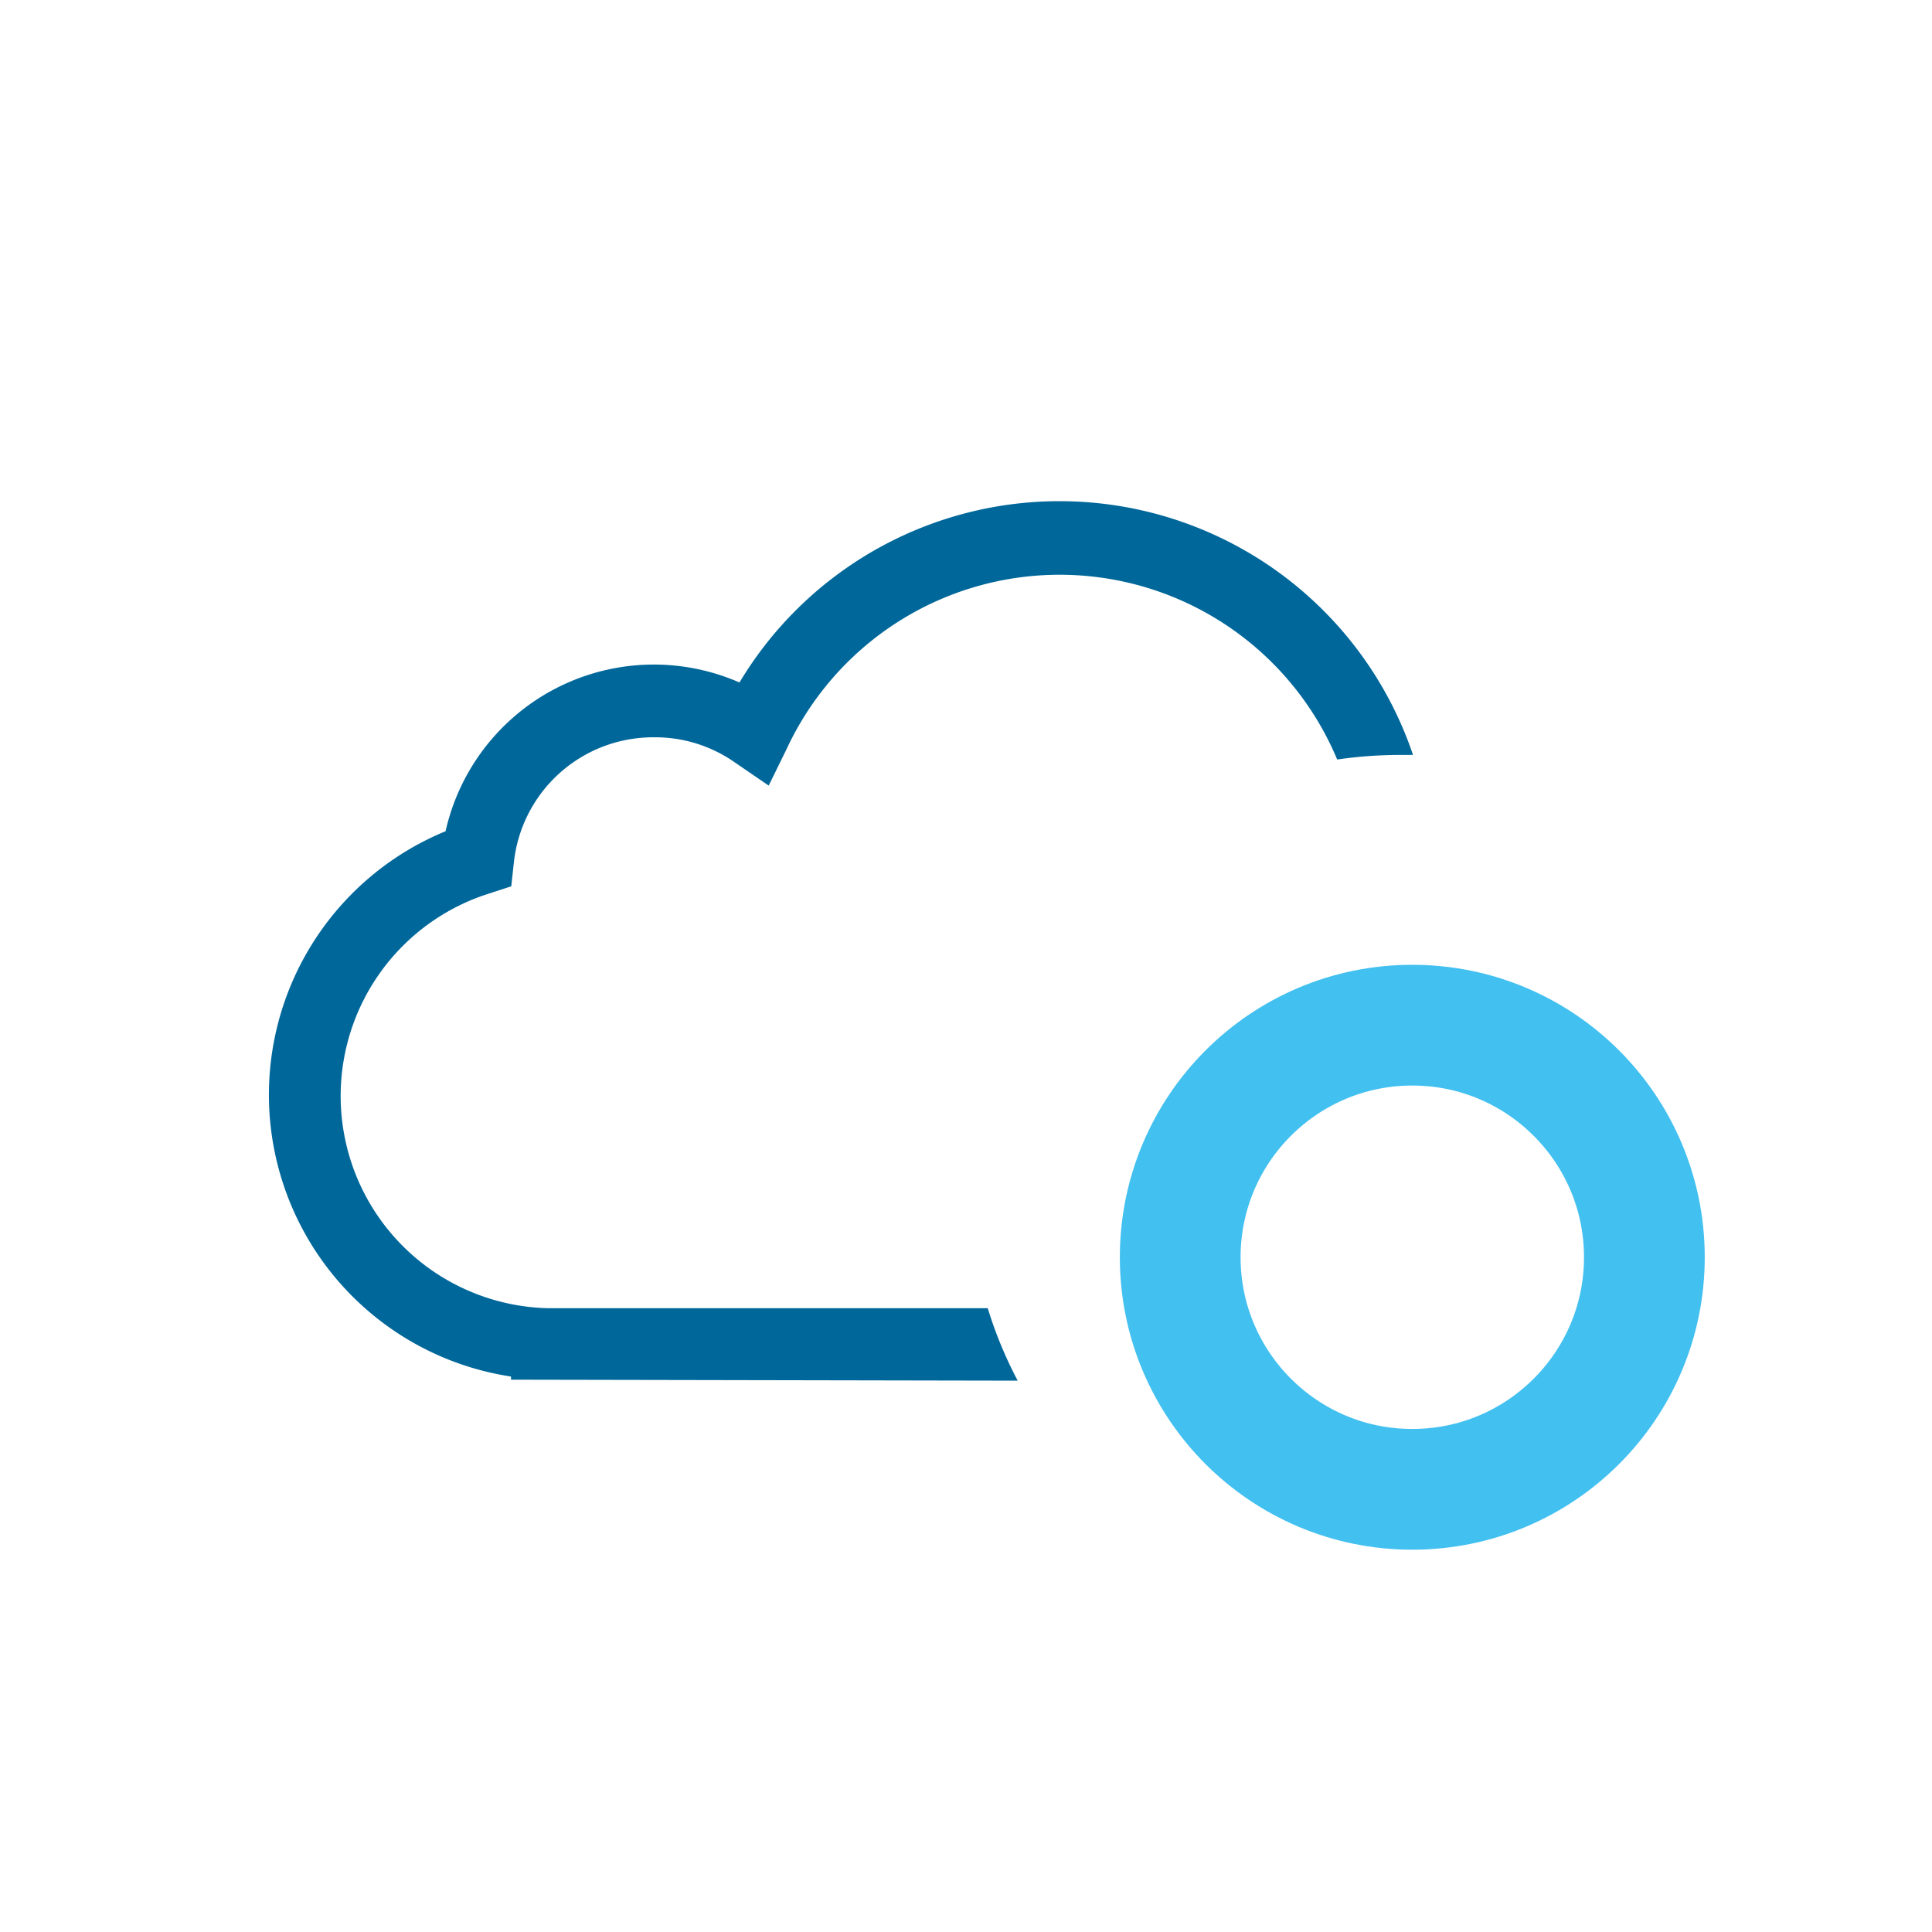
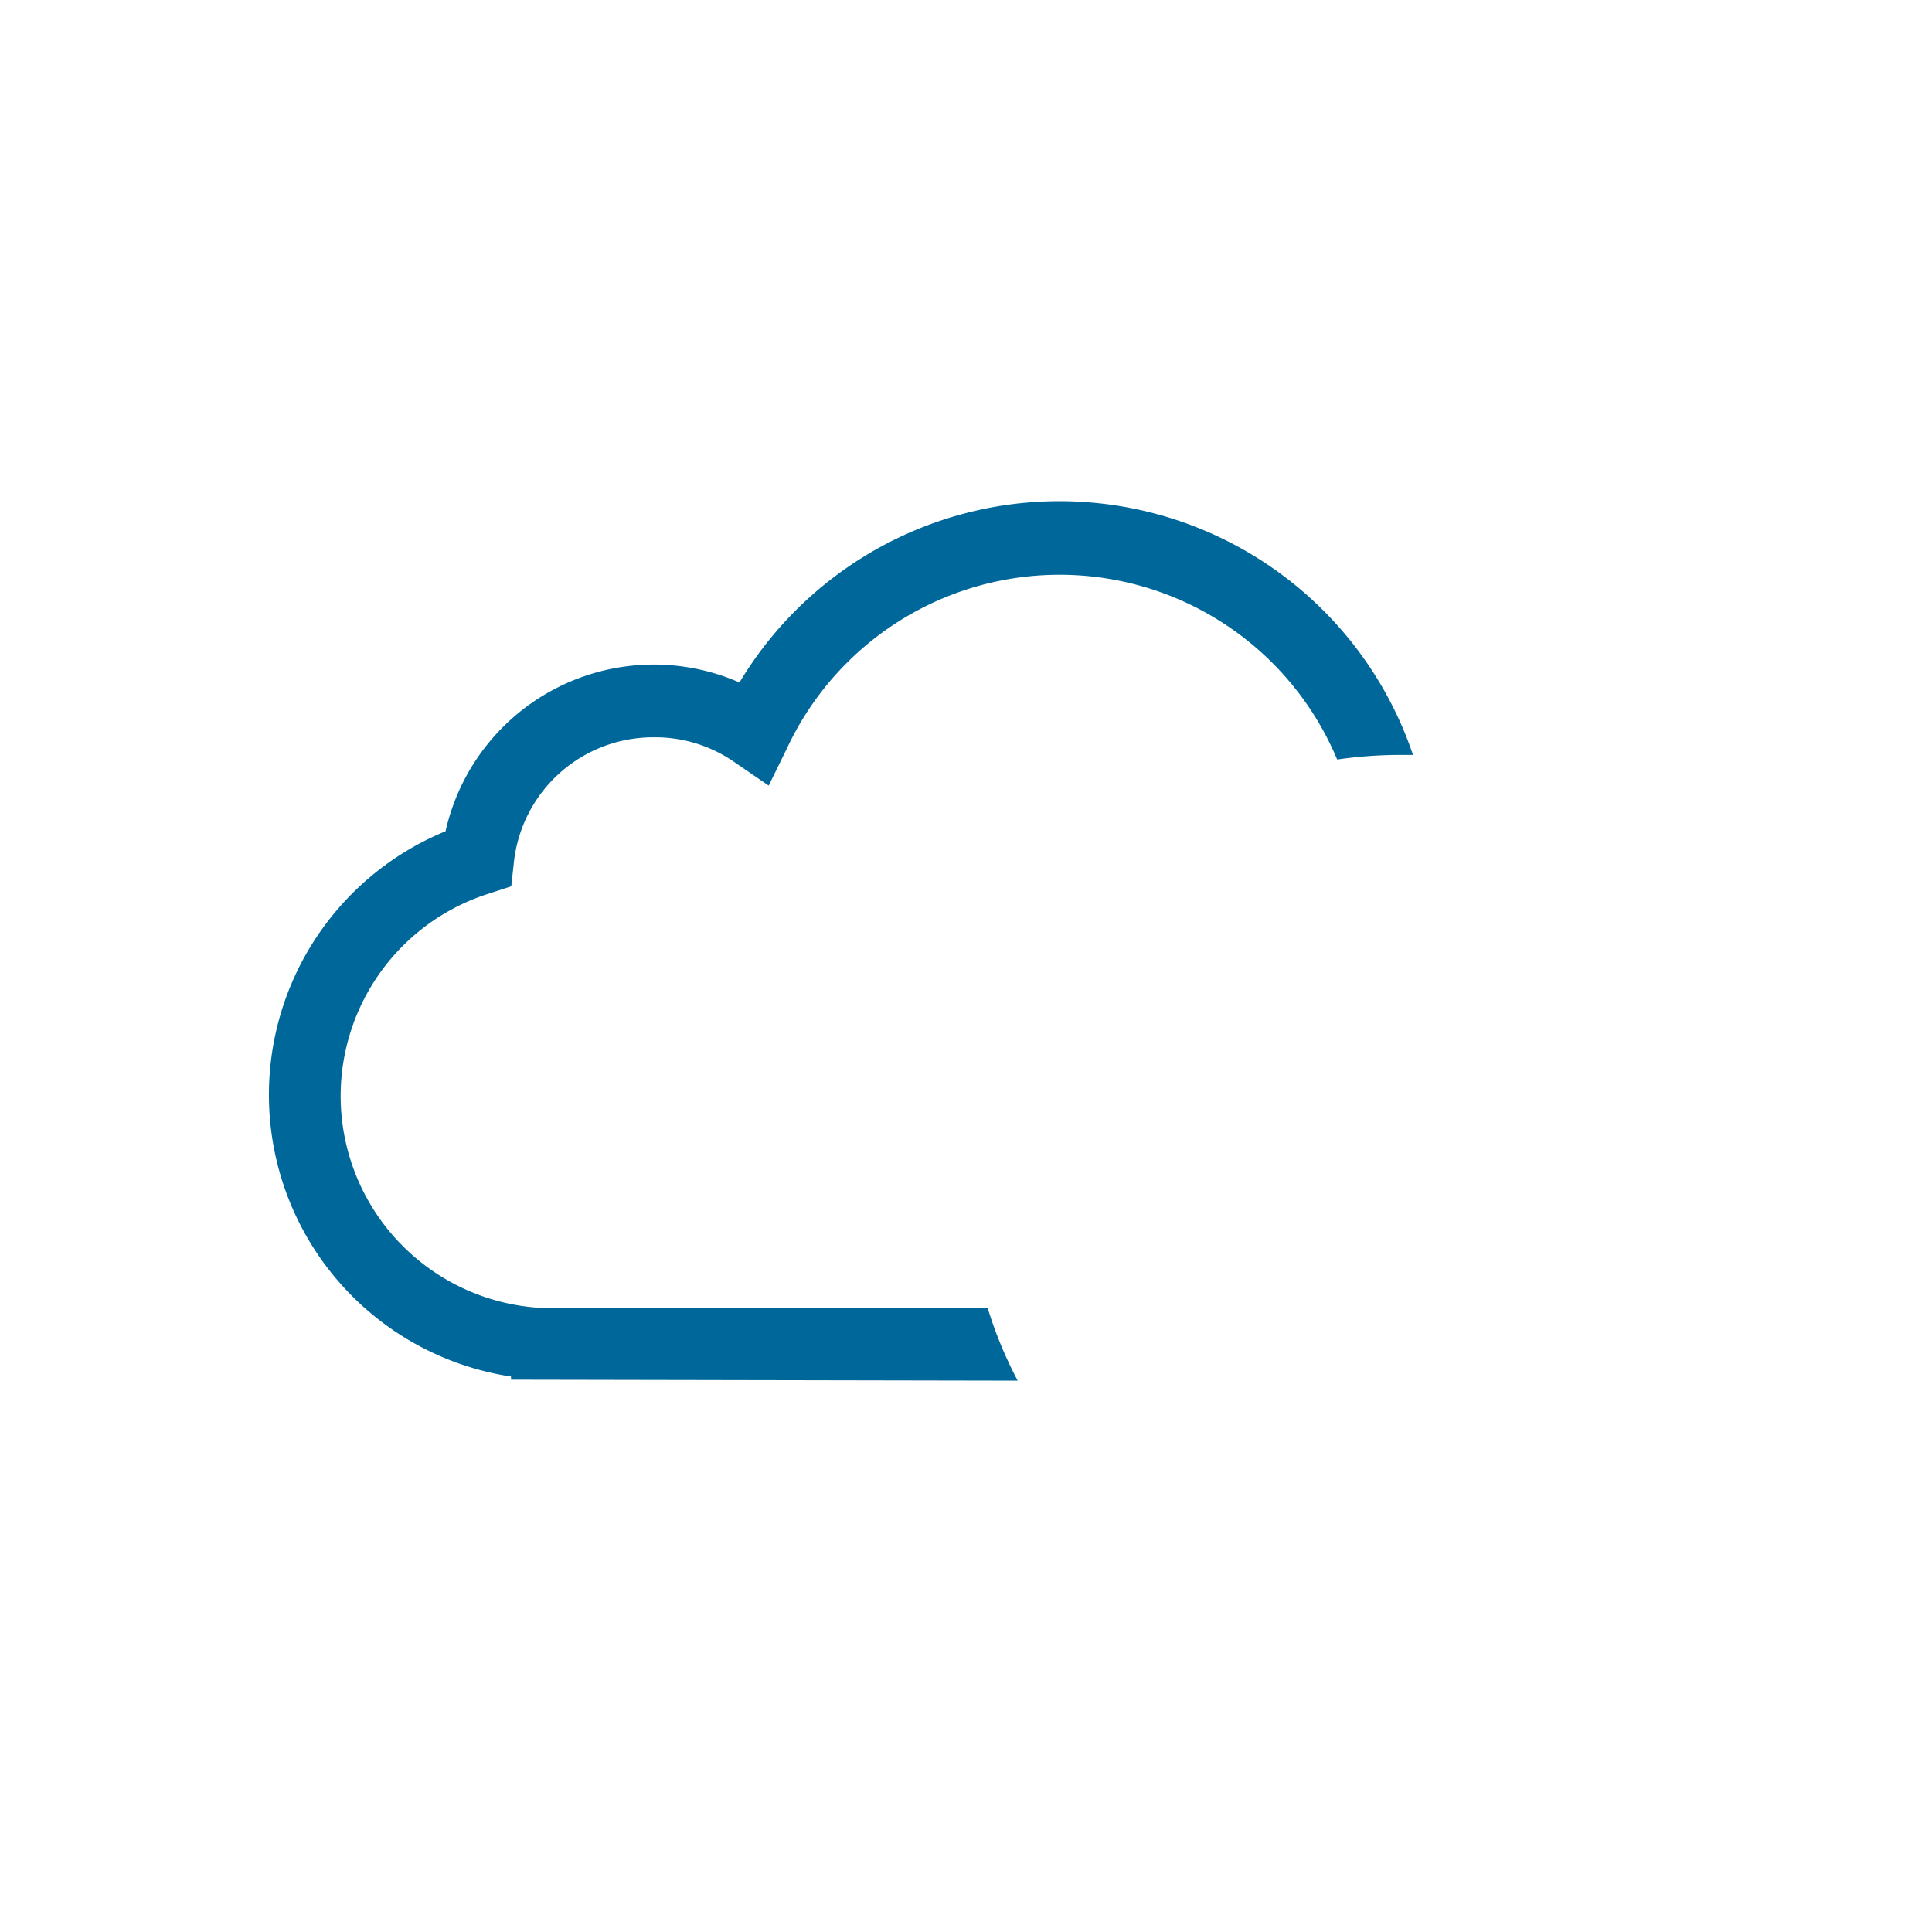
<svg xmlns="http://www.w3.org/2000/svg" viewBox="0 0 80 80">
  <defs>
    <style>.cls-1,.cls-3{fill:none;}.cls-2{fill:#00679a;}.cls-3{stroke:#42c0f0;stroke-linecap:round;stroke-linejoin:round;stroke-width:5px;}</style>
  </defs>
  <g id="Capa_2" data-name="Capa 2">
    <g id="Layer_1" data-name="Layer 1">
      <rect class="cls-1" width="80" height="80" />
      <path class="cls-2" d="M42.14,57.17a17.21,17.21,0,0,1-1.24-3H22.7A8.79,8.79,0,0,1,20.25,37l.92-.3.11-1a5.8,5.8,0,0,1,5.78-5.17,5.74,5.74,0,0,1,3.31,1l1.46,1L32.58,31a12.46,12.46,0,0,1,22.79.45,18.29,18.29,0,0,1,2.47-.19c.22,0,.44,0,.67,0a15.45,15.45,0,0,0-27.89-3,8.84,8.84,0,0,0-12.17,6.16A11.8,11.8,0,0,0,21.16,57v.13Z" />
-       <circle class="cls-3" cx="58.48" cy="52.06" r="9.61" />
    </g>
  </g>
</svg>